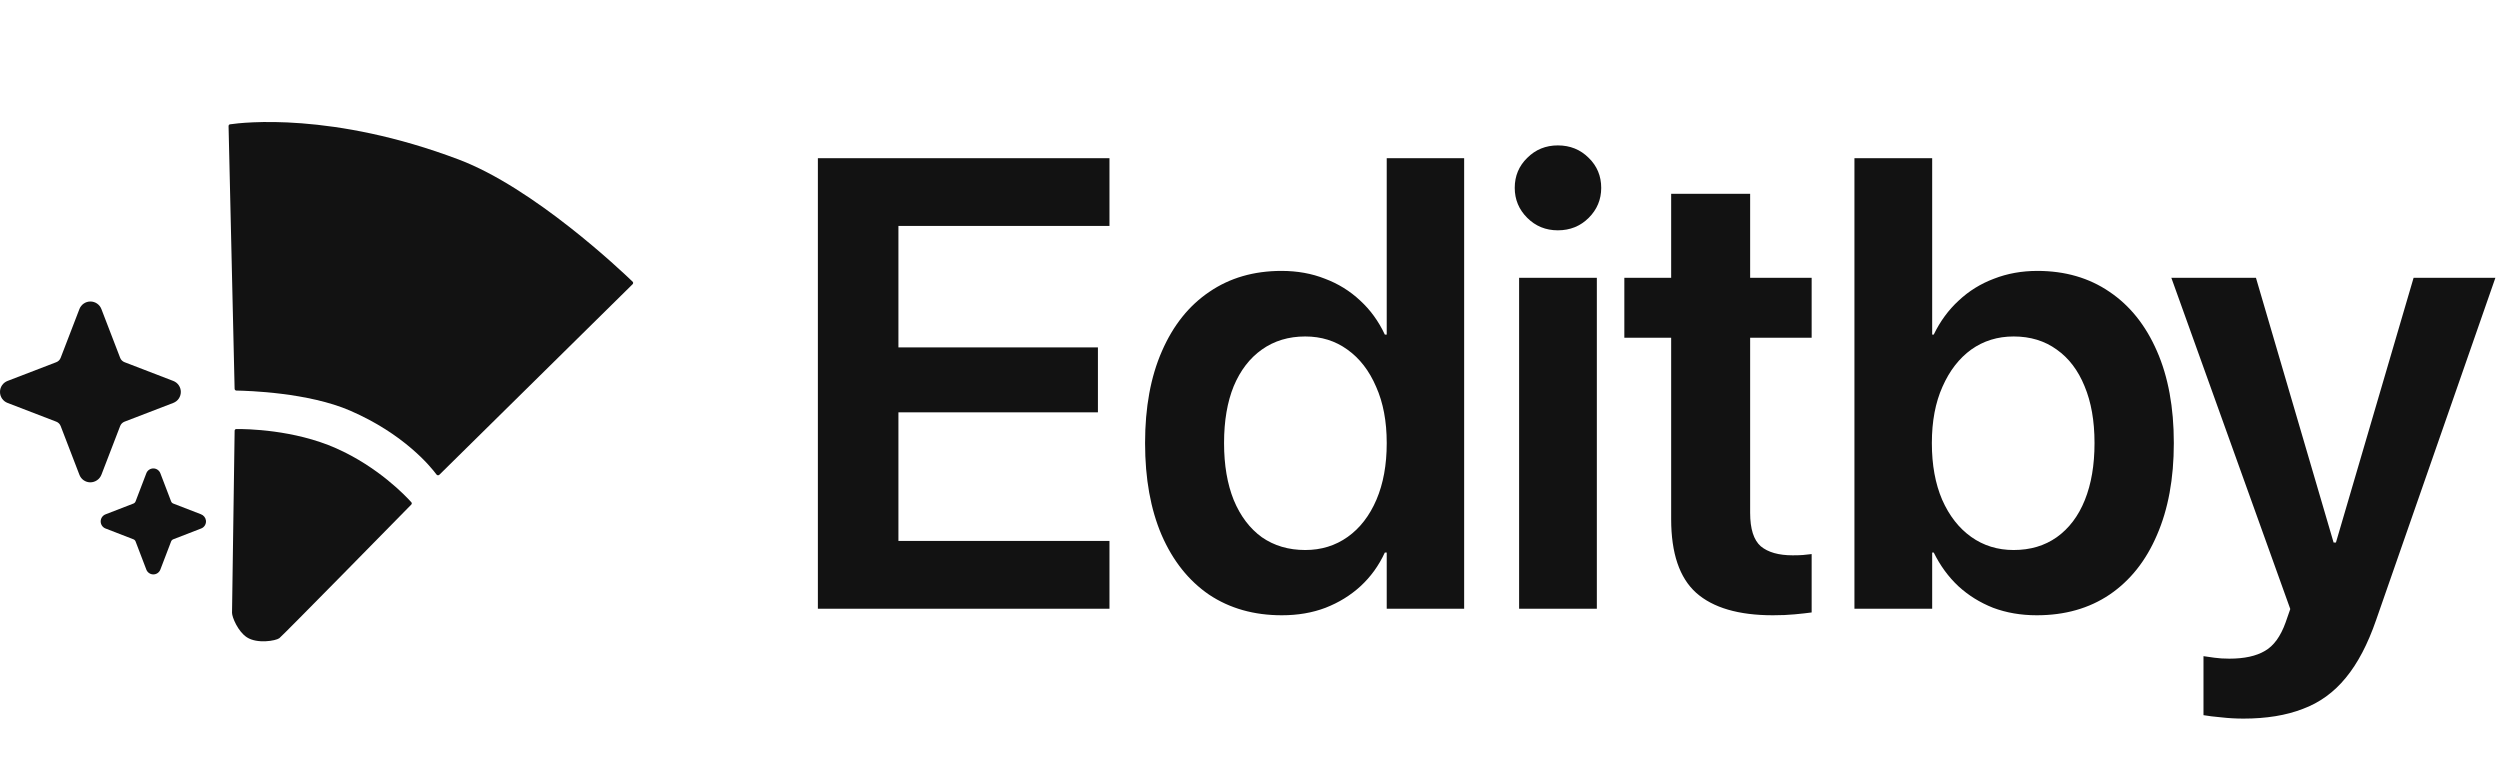
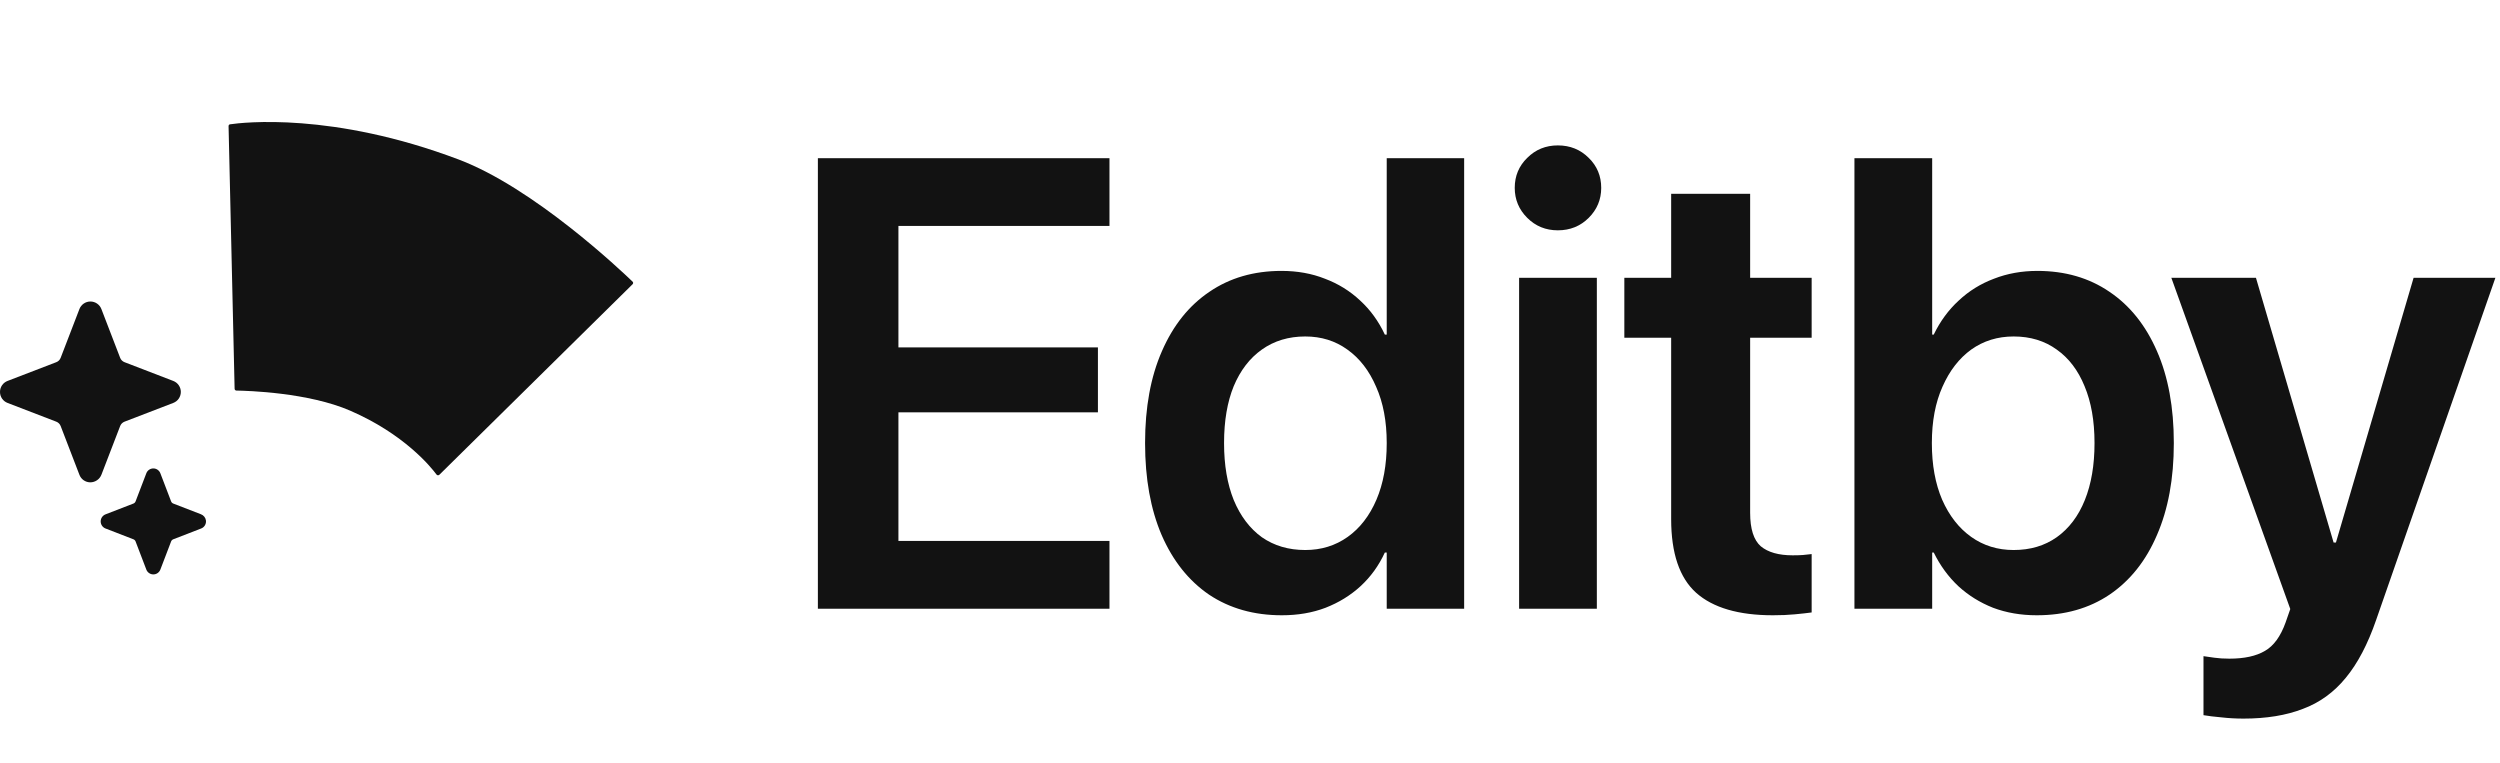
<svg xmlns="http://www.w3.org/2000/svg" width="3606" height="1101" viewBox="0 0 3606 1101" fill="none">
  <path d="M329.676 181.911L338.405 560.773C338.438 562.204 339.601 563.351 341.032 563.372C357.053 563.607 444.568 566.094 505.168 592.377C582.875 626.079 621.108 673.011 629.607 684.45C630.595 685.78 632.555 685.958 633.735 684.794L912.443 409.981C913.491 408.948 913.543 407.312 912.484 406.291C895.779 390.18 770.006 271.049 661.768 230.137C479.192 161.126 349.761 176.665 331.772 179.313C330.485 179.502 329.646 180.611 329.676 181.911Z" fill="#121212" />
-   <path d="M334.676 883.936C334.676 877.984 338.046 647.472 338.429 621.295C338.45 619.888 339.525 618.853 340.933 618.84C354.732 618.713 423.897 619.526 484.961 646.65C545.487 673.534 585.122 715.331 593.273 724.394C594.183 725.406 594.202 726.81 593.249 727.782C575.13 746.254 407.651 916.957 402.872 920.539C397.821 924.325 371.104 928.948 356.145 919.276C343.281 910.96 334.676 890.247 334.676 883.936Z" fill="#121212" />
  <path d="M6.10352e-05 565.323C-0.017 561.889 1.014 558.531 2.956 555.699C4.897 552.866 7.657 550.693 10.867 549.471L81.23 522.413C82.648 521.865 83.935 521.026 85.01 519.952C86.085 518.877 86.923 517.589 87.471 516.171L114.55 445.788C115.781 442.582 117.954 439.824 120.785 437.879C123.615 435.934 126.968 434.893 130.402 434.893C133.836 434.893 137.19 435.934 140.02 437.879C142.85 439.824 145.024 442.582 146.254 445.788L173.313 516.151C173.861 517.569 174.699 518.856 175.774 519.931C176.849 521.006 178.136 521.844 179.554 522.392L249.938 549.471C253.144 550.702 255.901 552.875 257.847 555.706C259.792 558.536 260.833 561.889 260.833 565.323C260.833 568.757 259.792 572.111 257.847 574.941C255.901 577.771 253.144 579.945 249.938 581.175L179.575 608.234C178.157 608.782 176.869 609.62 175.794 610.695C174.719 611.77 173.881 613.057 173.333 614.475L146.417 684.43C145.18 687.767 142.946 690.642 140.017 692.663C137.088 694.684 133.607 695.753 130.049 695.725C126.675 695.673 123.394 694.61 120.63 692.673C117.867 690.735 115.749 688.013 114.55 684.858L87.492 614.496C86.944 613.078 86.105 611.79 85.031 610.715C83.956 609.64 82.668 608.802 81.25 608.254L10.867 581.175C7.657 579.953 4.897 577.78 2.956 574.948C1.014 572.115 -0.017 568.757 6.10352e-05 565.323Z" fill="#121212" />
  <path d="M145.226 752.096C145.226 749.889 145.892 747.734 147.134 745.915C148.376 744.096 150.137 742.698 152.184 741.906L192.447 726.317C193.156 726.043 193.8 725.622 194.338 725.081C194.875 724.54 195.294 723.892 195.566 723.178L211.056 682.656C211.844 680.597 213.233 678.827 215.04 677.579C216.848 676.33 218.989 675.662 221.181 675.662C223.373 675.662 225.514 676.33 227.321 677.579C229.128 678.827 230.518 680.597 231.306 682.656L246.795 723.178C247.068 723.892 247.486 724.54 248.024 725.081C248.561 725.622 249.205 726.043 249.915 726.317L289.893 741.79C291.783 742.497 293.448 743.706 294.71 745.288C295.973 746.871 296.785 748.769 297.061 750.779C297.352 753.195 296.832 755.639 295.585 757.724C294.338 759.809 292.435 761.415 290.178 762.287L249.915 777.876C249.205 778.15 248.561 778.571 248.024 779.112C247.486 779.653 247.068 780.301 246.795 781.015L231.306 821.537C230.518 823.596 229.128 825.366 227.321 826.614C225.514 827.863 223.373 828.531 221.181 828.531C218.989 828.531 216.848 827.863 215.04 826.614C213.233 825.366 211.844 823.596 211.056 821.537L195.566 781.015C195.294 780.301 194.875 779.653 194.338 779.112C193.8 778.571 193.156 778.15 192.447 777.876L152.184 762.287C150.137 761.495 148.376 760.097 147.134 758.278C145.892 756.459 145.226 754.304 145.226 752.096Z" fill="#121212" />
  <path d="M1179.71 878V228.189H1600.3V325.908H1295.89V501.083H1583.64V594.749H1295.89V780.281H1600.3V878H1179.71ZM1848.9 887.457C1808.67 887.457 1773.7 877.55 1743.97 857.736C1714.55 837.621 1691.74 808.951 1675.53 771.725C1659.61 734.498 1651.66 690.367 1651.66 639.331V638.88C1651.66 587.544 1659.76 543.413 1675.98 506.486C1692.19 469.26 1715 440.74 1744.42 420.926C1773.85 400.812 1808.52 390.754 1848.45 390.754C1871.26 390.754 1892.13 394.507 1911.04 402.012C1930.26 409.217 1947.22 419.725 1961.93 433.535C1976.64 447.044 1988.5 463.406 1997.5 482.62H2000.21V228.189H2111.89V878H2000.21V796.943H1997.5C1988.8 815.856 1977.09 832.067 1962.38 845.577C1947.97 858.786 1931.16 869.144 1911.94 876.649C1893.03 883.854 1872.02 887.457 1848.9 887.457ZM1882.67 793.34C1905.79 793.34 1926.2 787.035 1943.92 774.427C1961.63 761.818 1975.44 743.955 1985.35 720.839C1995.25 697.722 2000.21 670.553 2000.21 639.331V638.88C2000.21 607.658 1995.1 580.639 1984.9 557.823C1974.99 534.706 1961.18 516.844 1943.47 504.235C1926.05 491.626 1905.79 485.321 1882.67 485.321C1858.66 485.321 1837.79 491.626 1820.08 504.235C1802.67 516.544 1789.16 534.106 1779.55 556.922C1770.24 579.738 1765.59 607.058 1765.59 638.88V639.331C1765.59 670.853 1770.24 698.172 1779.55 721.289C1789.16 744.405 1802.67 762.268 1820.08 774.877C1837.79 787.186 1858.66 793.34 1882.67 793.34ZM2191.16 878V400.661H2303.29V878H2191.16ZM2247 332.213C2229.59 332.213 2214.88 326.209 2202.87 314.2C2190.86 302.192 2184.86 287.781 2184.86 270.969C2184.86 253.857 2190.86 239.447 2202.87 227.739C2214.88 215.73 2229.59 209.726 2247 209.726C2264.71 209.726 2279.57 215.73 2291.58 227.739C2303.59 239.447 2309.59 253.857 2309.59 270.969C2309.59 287.781 2303.59 302.192 2291.58 314.2C2279.57 326.209 2264.71 332.213 2247 332.213ZM2557.29 887.457C2507.75 887.457 2470.83 876.649 2446.51 855.034C2422.49 833.418 2410.48 797.993 2410.48 748.758V487.123H2342.94V400.661H2410.48V279.525H2524.41V400.661H2613.13V487.123H2524.41V739.752C2524.41 762.868 2529.52 778.93 2539.72 787.936C2550.23 796.642 2565.54 800.995 2585.66 800.995C2591.36 800.995 2596.32 800.845 2600.52 800.545C2605.02 799.945 2609.22 799.494 2613.13 799.194V883.404C2606.52 884.304 2598.42 885.205 2588.81 886.106C2579.5 887.006 2569 887.457 2557.29 887.457ZM2937.83 887.457C2915.01 887.457 2893.99 883.854 2874.78 876.649C2855.87 869.144 2839.21 858.786 2824.8 845.577C2810.38 832.067 2798.53 815.856 2789.22 796.943H2786.97V878H2674.84V228.189H2786.97V482.62H2789.22C2798.53 463.406 2810.53 447.044 2825.25 433.535C2839.96 419.725 2856.92 409.217 2876.13 402.012C2895.35 394.507 2916.21 390.754 2938.73 390.754C2978.65 390.754 3013.33 400.812 3042.75 420.926C3072.17 440.74 3094.99 469.26 3111.2 506.486C3127.41 543.413 3135.52 587.544 3135.52 638.88V639.331C3135.52 690.367 3127.41 734.498 3111.2 771.725C3095.29 808.951 3072.47 837.621 3042.75 857.736C3013.33 877.55 2978.35 887.457 2937.83 887.457ZM2904.5 793.34C2928.52 793.34 2949.23 787.186 2966.65 774.877C2984.36 762.268 2997.87 744.405 3007.17 721.289C3016.48 698.172 3021.13 670.853 3021.13 639.331V638.88C3021.13 607.058 3016.33 579.738 3006.72 556.922C2997.42 534.106 2984.06 516.544 2966.65 504.235C2949.23 491.626 2928.52 485.321 2904.5 485.321C2881.39 485.321 2860.97 491.626 2843.26 504.235C2825.85 516.844 2812.04 534.706 2801.83 557.823C2791.62 580.639 2786.52 607.658 2786.52 638.88V639.331C2786.52 670.553 2791.47 697.722 2801.38 720.839C2811.59 743.955 2825.55 761.818 2843.26 774.427C2860.97 787.035 2881.39 793.34 2904.5 793.34ZM3235.95 1036.51C3225.15 1036.51 3214.49 1035.91 3203.98 1034.71C3193.77 1033.81 3185.22 1032.76 3178.31 1031.56V946.449C3182.52 947.049 3187.77 947.8 3194.08 948.7C3200.38 949.601 3207.58 950.051 3215.69 950.051C3237.31 950.051 3254.42 946.298 3267.03 938.793C3279.64 931.588 3289.54 917.928 3296.75 897.814L3303.5 878.45L3131.93 400.661H3253.97L3372.85 805.949L3355.74 782.532H3379.61L3362.49 805.949L3481.38 400.661H3599.36L3427.34 894.211C3415.33 929.036 3400.77 956.806 3383.66 977.521C3366.55 998.536 3345.83 1013.55 3321.52 1022.55C3297.5 1031.86 3268.98 1036.51 3235.95 1036.51Z" fill="#121212" />
</svg>